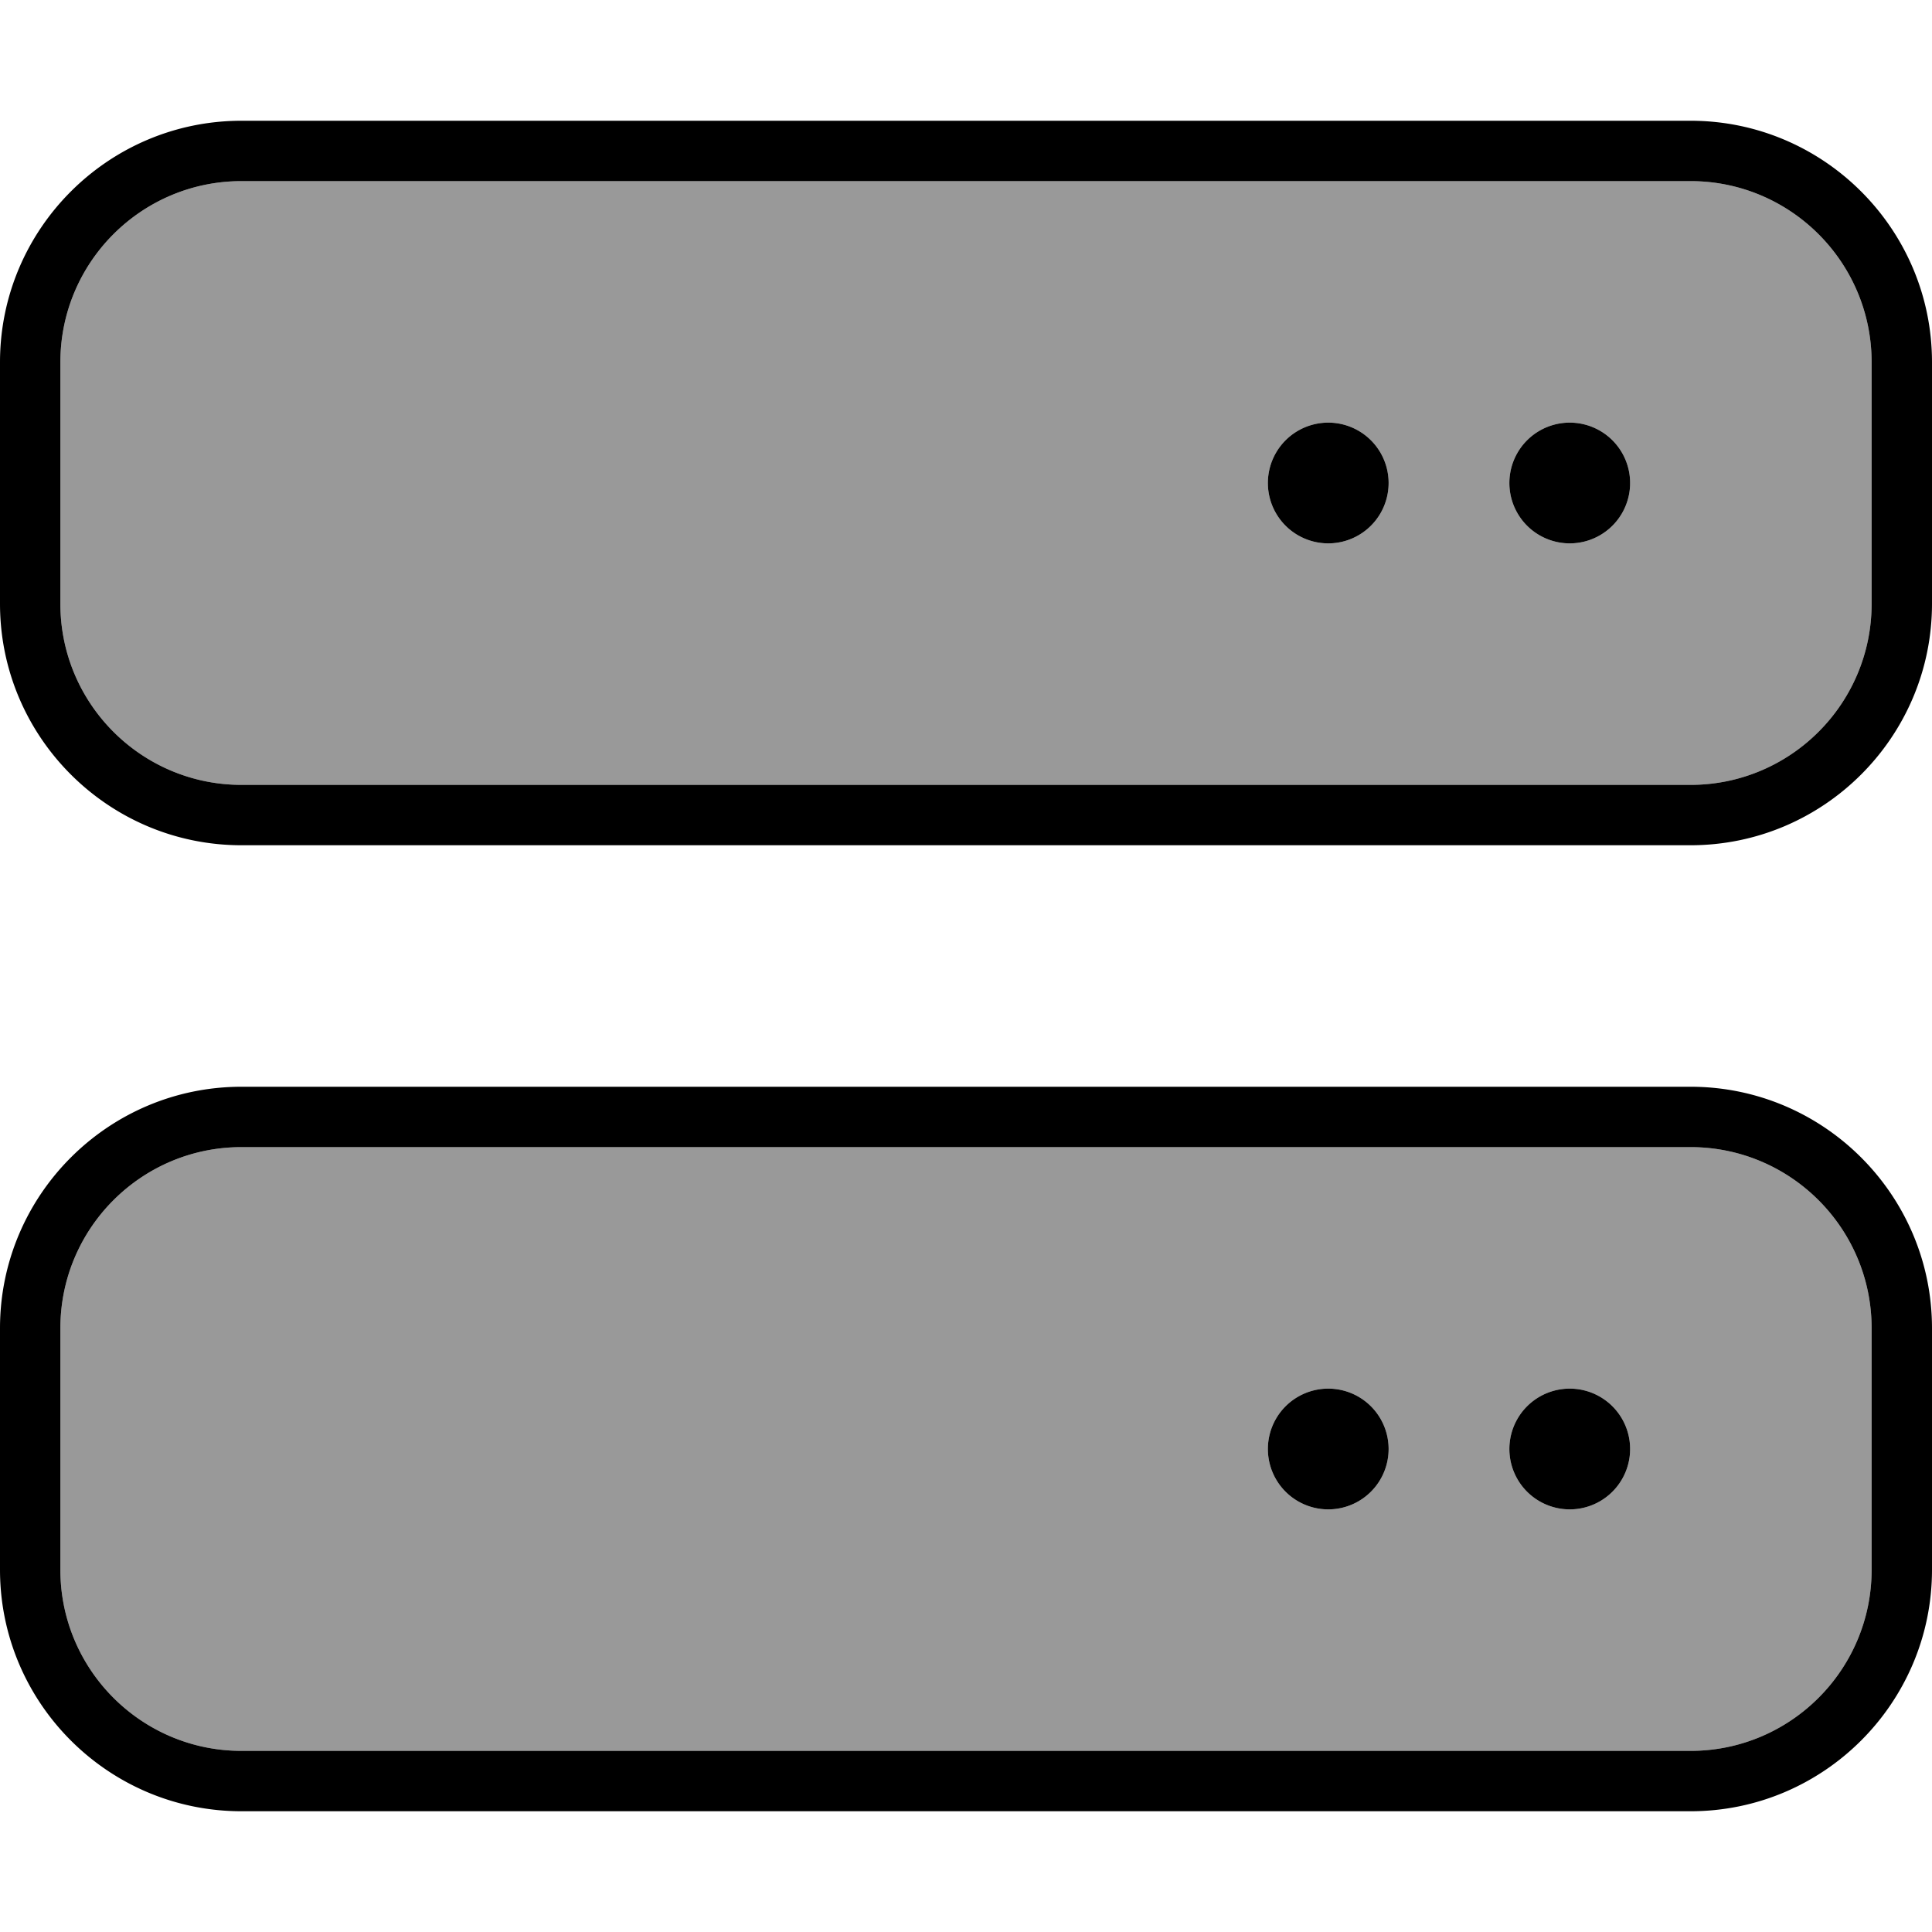
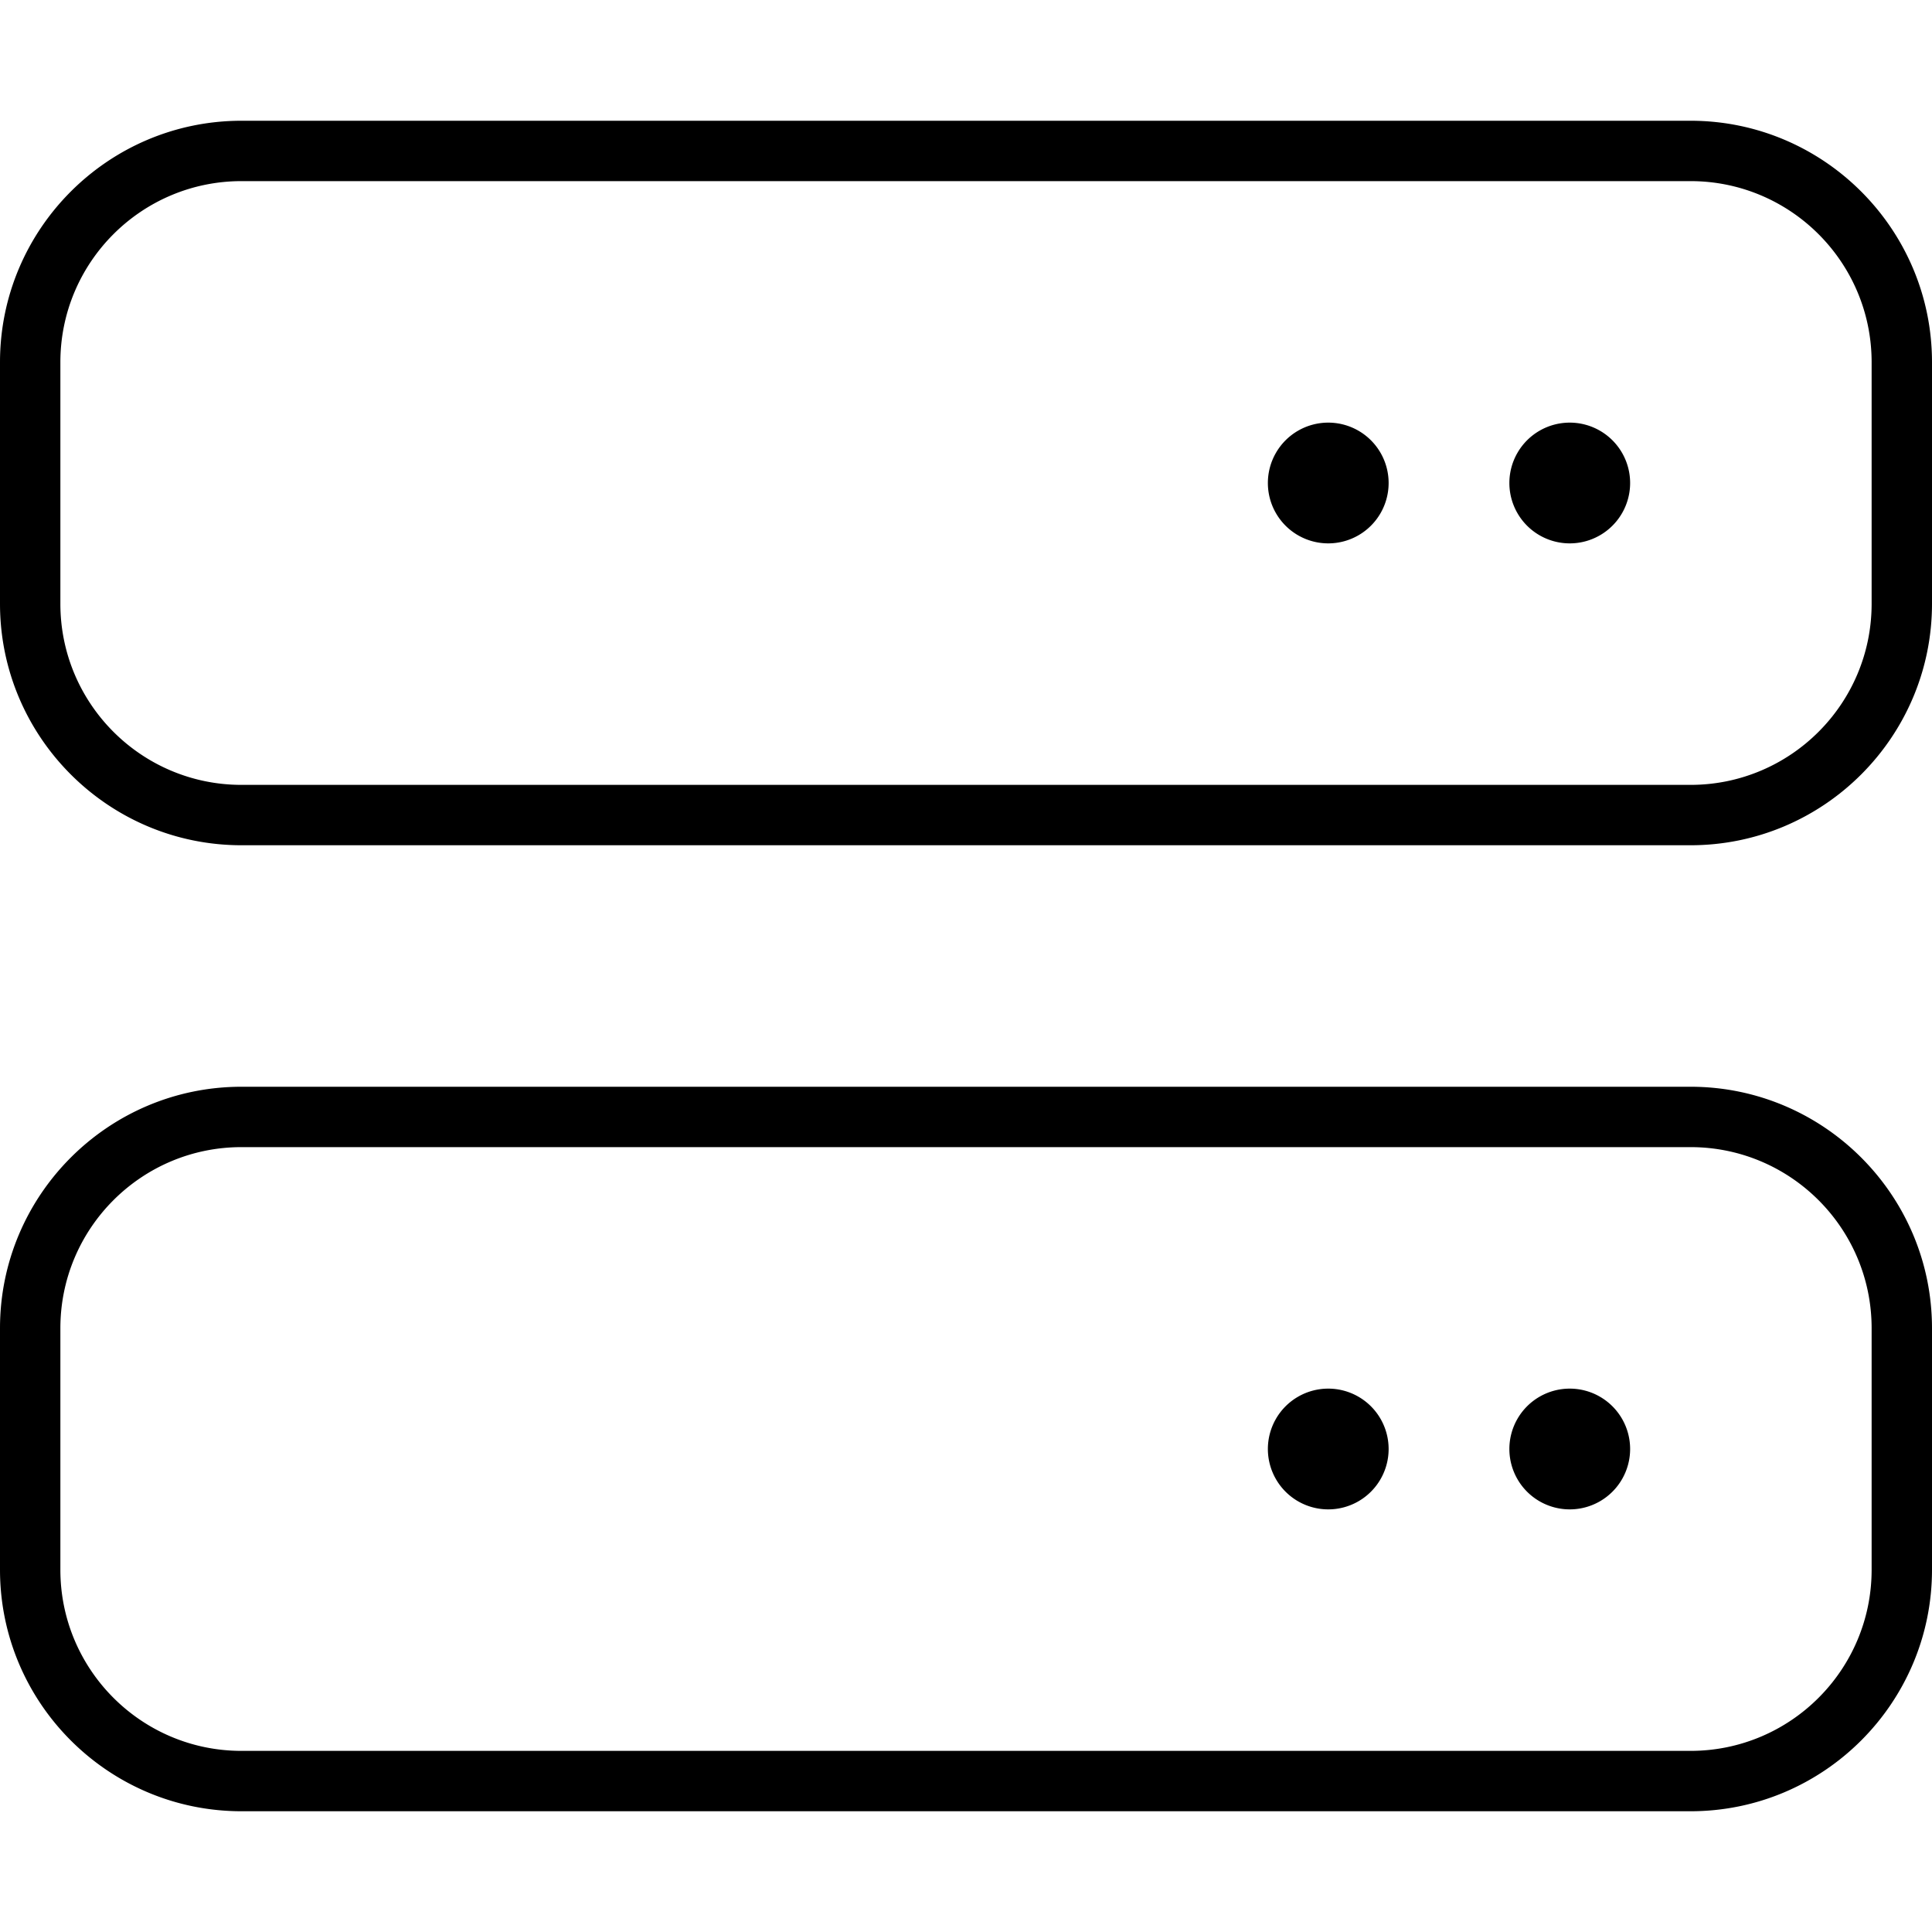
<svg xmlns="http://www.w3.org/2000/svg" viewBox="0 0 512 512">
  <defs>
    <style>.fa-secondary{opacity:.4}</style>
  </defs>
-   <path class="fa-secondary" d="M16 96l0 64c0 26.5 21.5 48 48 48l384 0c26.5 0 48-21.5 48-48l0-64c0-26.5-21.5-48-48-48L64 48C37.5 48 16 69.5 16 96zm0 256l0 64c0 26.5 21.5 48 48 48l384 0c26.5 0 48-21.5 48-48l0-64c0-26.5-21.5-48-48-48L64 304c-26.5 0-48 21.5-48 48zM368 128a16 16 0 1 1 -32 0 16 16 0 1 1 32 0zm0 256a16 16 0 1 1 -32 0 16 16 0 1 1 32 0zm64-256a16 16 0 1 1 -32 0 16 16 0 1 1 32 0zm0 256a16 16 0 1 1 -32 0 16 16 0 1 1 32 0z" />
  <path class="fa-primary" d="M64 48C37.5 48 16 69.5 16 96l0 64c0 26.5 21.5 48 48 48l384 0c26.5 0 48-21.5 48-48l0-64c0-26.5-21.5-48-48-48L64 48zM0 96C0 60.7 28.7 32 64 32l384 0c35.3 0 64 28.7 64 64l0 64c0 35.3-28.7 64-64 64L64 224c-35.3 0-64-28.7-64-64L0 96zM64 304c-26.5 0-48 21.5-48 48l0 64c0 26.5 21.5 48 48 48l384 0c26.5 0 48-21.5 48-48l0-64c0-26.5-21.5-48-48-48L64 304zM0 352c0-35.3 28.7-64 64-64l384 0c35.3 0 64 28.7 64 64l0 64c0 35.3-28.7 64-64 64L64 480c-35.3 0-64-28.7-64-64l0-64zm336 32a16 16 0 1 1 32 0 16 16 0 1 1 -32 0zm16-272a16 16 0 1 1 0 32 16 16 0 1 1 0-32zm48 272a16 16 0 1 1 32 0 16 16 0 1 1 -32 0zm16-272a16 16 0 1 1 0 32 16 16 0 1 1 0-32z" />
</svg>